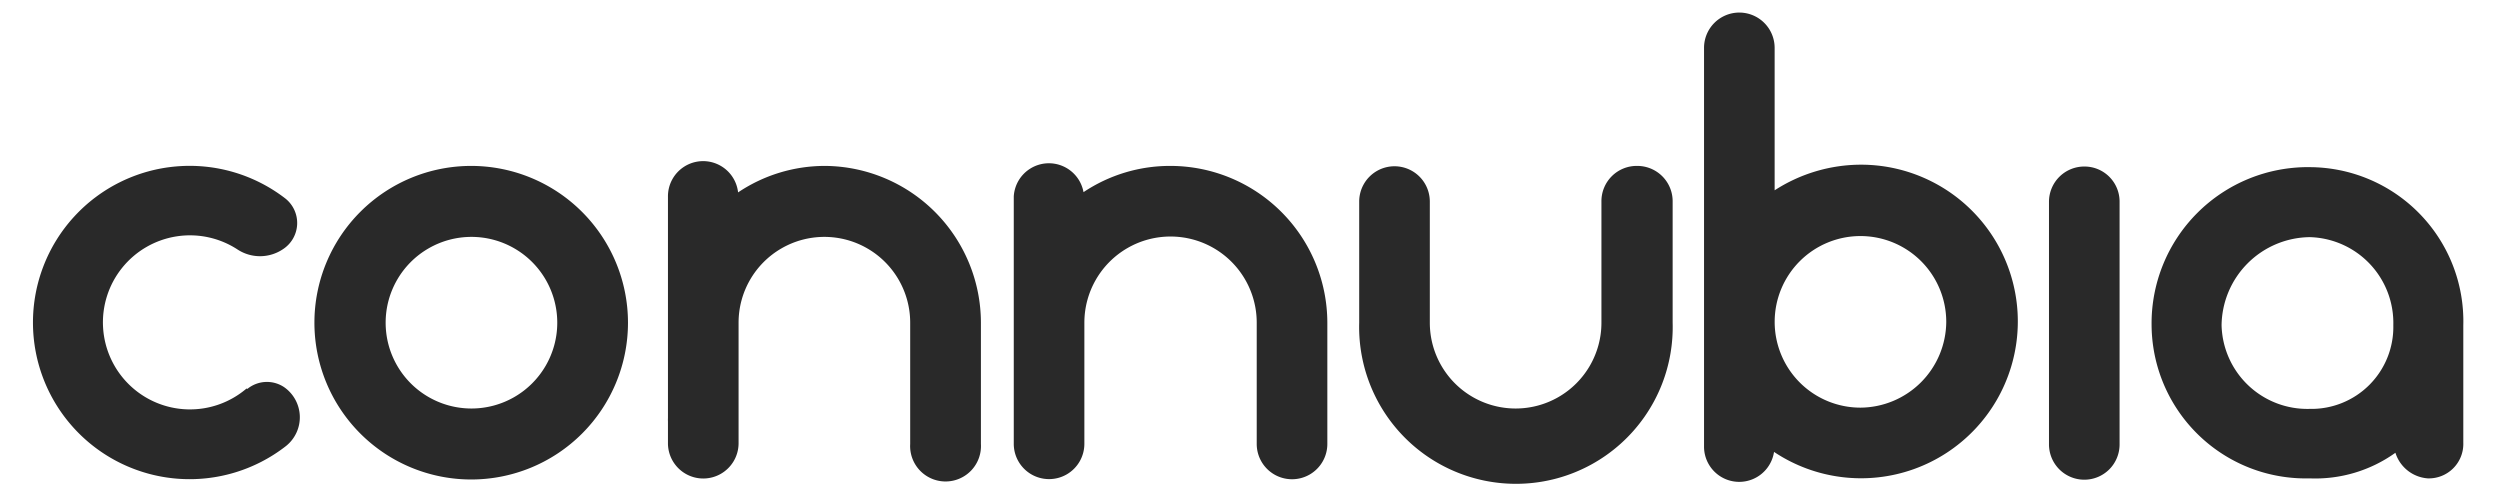
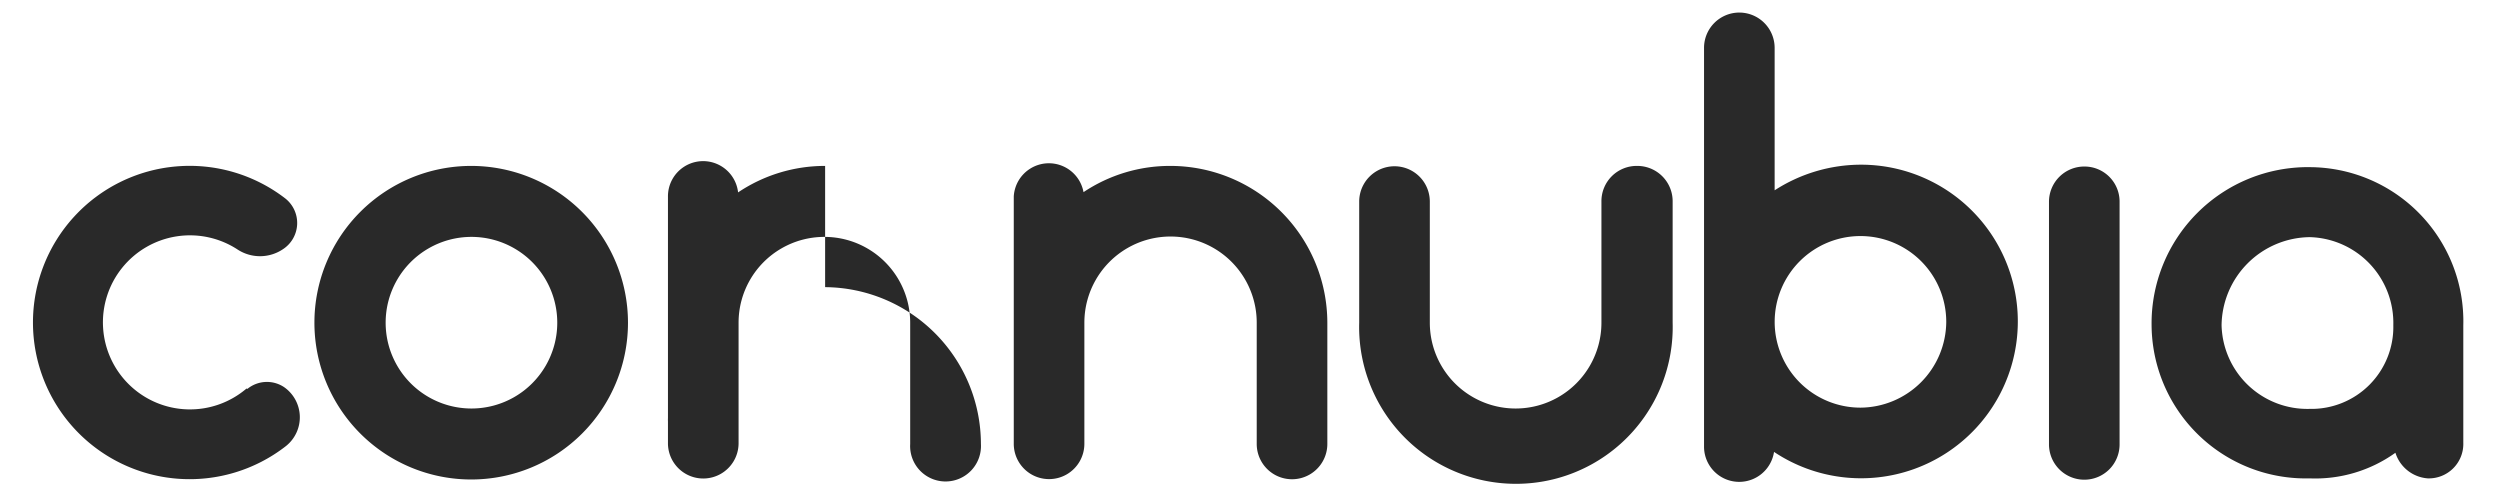
<svg xmlns="http://www.w3.org/2000/svg" xmlns:xlink="http://www.w3.org/1999/xlink" width="154" height="30">
  <defs>
    <symbol viewBox="0 0 155 31" id="themesvg_header-logo" fill="#292929">
-       <path d="M33.405 20.541a5.462 5.462 0 11-10.924 0 5.462 5.462 0 0110.924 0zm-5.462-9.98a9.98 9.98 0 109.964 9.98 9.988 9.988 0 00-9.98-9.98M102.14 10.561a2.245 2.245 0 00-2.27 2.27v7.71a5.462 5.462 0 11-10.924 0v-7.71a2.247 2.247 0 10-4.495 0v7.71a9.981 9.981 0 0019.275 3.904 9.977 9.977 0 00.677-3.904v-7.71a2.25 2.25 0 00-2.224-2.27M130.621 10.6a2.245 2.245 0 00-2.263 2.232v15.457a2.249 2.249 0 003.836 1.59c.422-.422.658-.994.658-1.59V12.832a2.232 2.232 0 00-2.231-2.232zM150.276 20.697a5.215 5.215 0 01-5.329 5.33 5.46 5.46 0 01-5.603-5.33 5.68 5.68 0 015.603-5.602 5.463 5.463 0 015.329 5.602zm-5.329-10.058a9.954 9.954 0 00-7.145 2.914 9.941 9.941 0 00-2.913 7.144 9.82 9.82 0 006.241 9.083 9.819 9.819 0 003.817.67 8.764 8.764 0 005.462-1.63 2.336 2.336 0 002.06 1.63 2.194 2.194 0 002.262-2.262v-7.49a9.799 9.799 0 00-2.777-7.088 9.814 9.814 0 00-7.007-2.97zM116.357 10.483c-1.939.01-3.834.576-5.462 1.631v-8.88-.187A2.249 2.249 0 00108.648.8a2.246 2.246 0 00-2.247 2.247v25.36a2.24 2.24 0 004.455.358 9.978 9.978 0 0015.09-5.412 9.976 9.976 0 00-5.07-11.807 9.983 9.983 0 00-4.488-1.063h-.031zm0 15.465a5.461 5.461 0 115.462-5.462 5.5 5.5 0 01-5.462 5.462zM72.42 10.561a9.894 9.894 0 00-5.517 1.67 2.24 2.24 0 00-4.44.273V28.25a2.247 2.247 0 004.494 0v-7.709a5.485 5.485 0 0110.971 0v7.717a2.247 2.247 0 004.495 0v-7.717a9.996 9.996 0 00-10.004-9.98zM50.455 10.561a9.918 9.918 0 00-5.54 1.686 2.239 2.239 0 00-4.464.273v14.092c-.004.07-.004.14 0 .21v1.436a2.248 2.248 0 004.495 0v-7.717a5.462 5.462 0 1110.924 0v7.717a2.255 2.255 0 104.502 0v-7.717a9.995 9.995 0 00-9.917-9.98zM13.625 24.731a5.54 5.54 0 11-.546-8.833 2.614 2.614 0 002.871-.039 1.99 1.99 0 00.149-3.222 9.972 9.972 0 10.039 15.754 2.34 2.34 0 00-.117-3.746 1.966 1.966 0 00-2.341.11" fill="#292929" />
+       <path d="M33.405 20.541a5.462 5.462 0 11-10.924 0 5.462 5.462 0 0110.924 0zm-5.462-9.98a9.98 9.98 0 109.964 9.98 9.988 9.988 0 00-9.98-9.98M102.14 10.561a2.245 2.245 0 00-2.27 2.27v7.71a5.462 5.462 0 11-10.924 0v-7.71a2.247 2.247 0 10-4.495 0v7.71a9.981 9.981 0 0019.275 3.904 9.977 9.977 0 00.677-3.904v-7.71a2.25 2.25 0 00-2.224-2.27M130.621 10.6a2.245 2.245 0 00-2.263 2.232v15.457a2.249 2.249 0 003.836 1.59c.422-.422.658-.994.658-1.59V12.832a2.232 2.232 0 00-2.231-2.232zM150.276 20.697a5.215 5.215 0 01-5.329 5.33 5.46 5.46 0 01-5.603-5.33 5.68 5.68 0 015.603-5.602 5.463 5.463 0 015.329 5.602zm-5.329-10.058a9.954 9.954 0 00-7.145 2.914 9.941 9.941 0 00-2.913 7.144 9.82 9.82 0 006.241 9.083 9.819 9.819 0 003.817.67 8.764 8.764 0 005.462-1.63 2.336 2.336 0 002.06 1.63 2.194 2.194 0 002.262-2.262v-7.49a9.799 9.799 0 00-2.777-7.088 9.814 9.814 0 00-7.007-2.97zM116.357 10.483c-1.939.01-3.834.576-5.462 1.631v-8.88-.187A2.249 2.249 0 00108.648.8a2.246 2.246 0 00-2.247 2.247v25.36a2.24 2.24 0 004.455.358 9.978 9.978 0 0015.09-5.412 9.976 9.976 0 00-5.07-11.807 9.983 9.983 0 00-4.488-1.063h-.031zm0 15.465a5.461 5.461 0 115.462-5.462 5.5 5.5 0 01-5.462 5.462zM72.42 10.561a9.894 9.894 0 00-5.517 1.67 2.24 2.24 0 00-4.44.273V28.25a2.247 2.247 0 004.494 0v-7.709a5.485 5.485 0 0110.971 0v7.717a2.247 2.247 0 004.495 0v-7.717a9.996 9.996 0 00-10.004-9.98zM50.455 10.561a9.918 9.918 0 00-5.54 1.686 2.239 2.239 0 00-4.464.273v14.092c-.004.07-.004.14 0 .21v1.436a2.248 2.248 0 004.495 0v-7.717a5.462 5.462 0 1110.924 0v7.717a2.255 2.255 0 104.502 0a9.995 9.995 0 00-9.917-9.98zM13.625 24.731a5.54 5.54 0 11-.546-8.833 2.614 2.614 0 002.871-.039 1.99 1.99 0 00.149-3.222 9.972 9.972 0 10.039 15.754 2.34 2.34 0 00-.117-3.746 1.966 1.966 0 00-2.341.11" fill="#292929" />
    </symbol>
  </defs>
  <use xlink:href="#themesvg_header-logo" />
</svg>